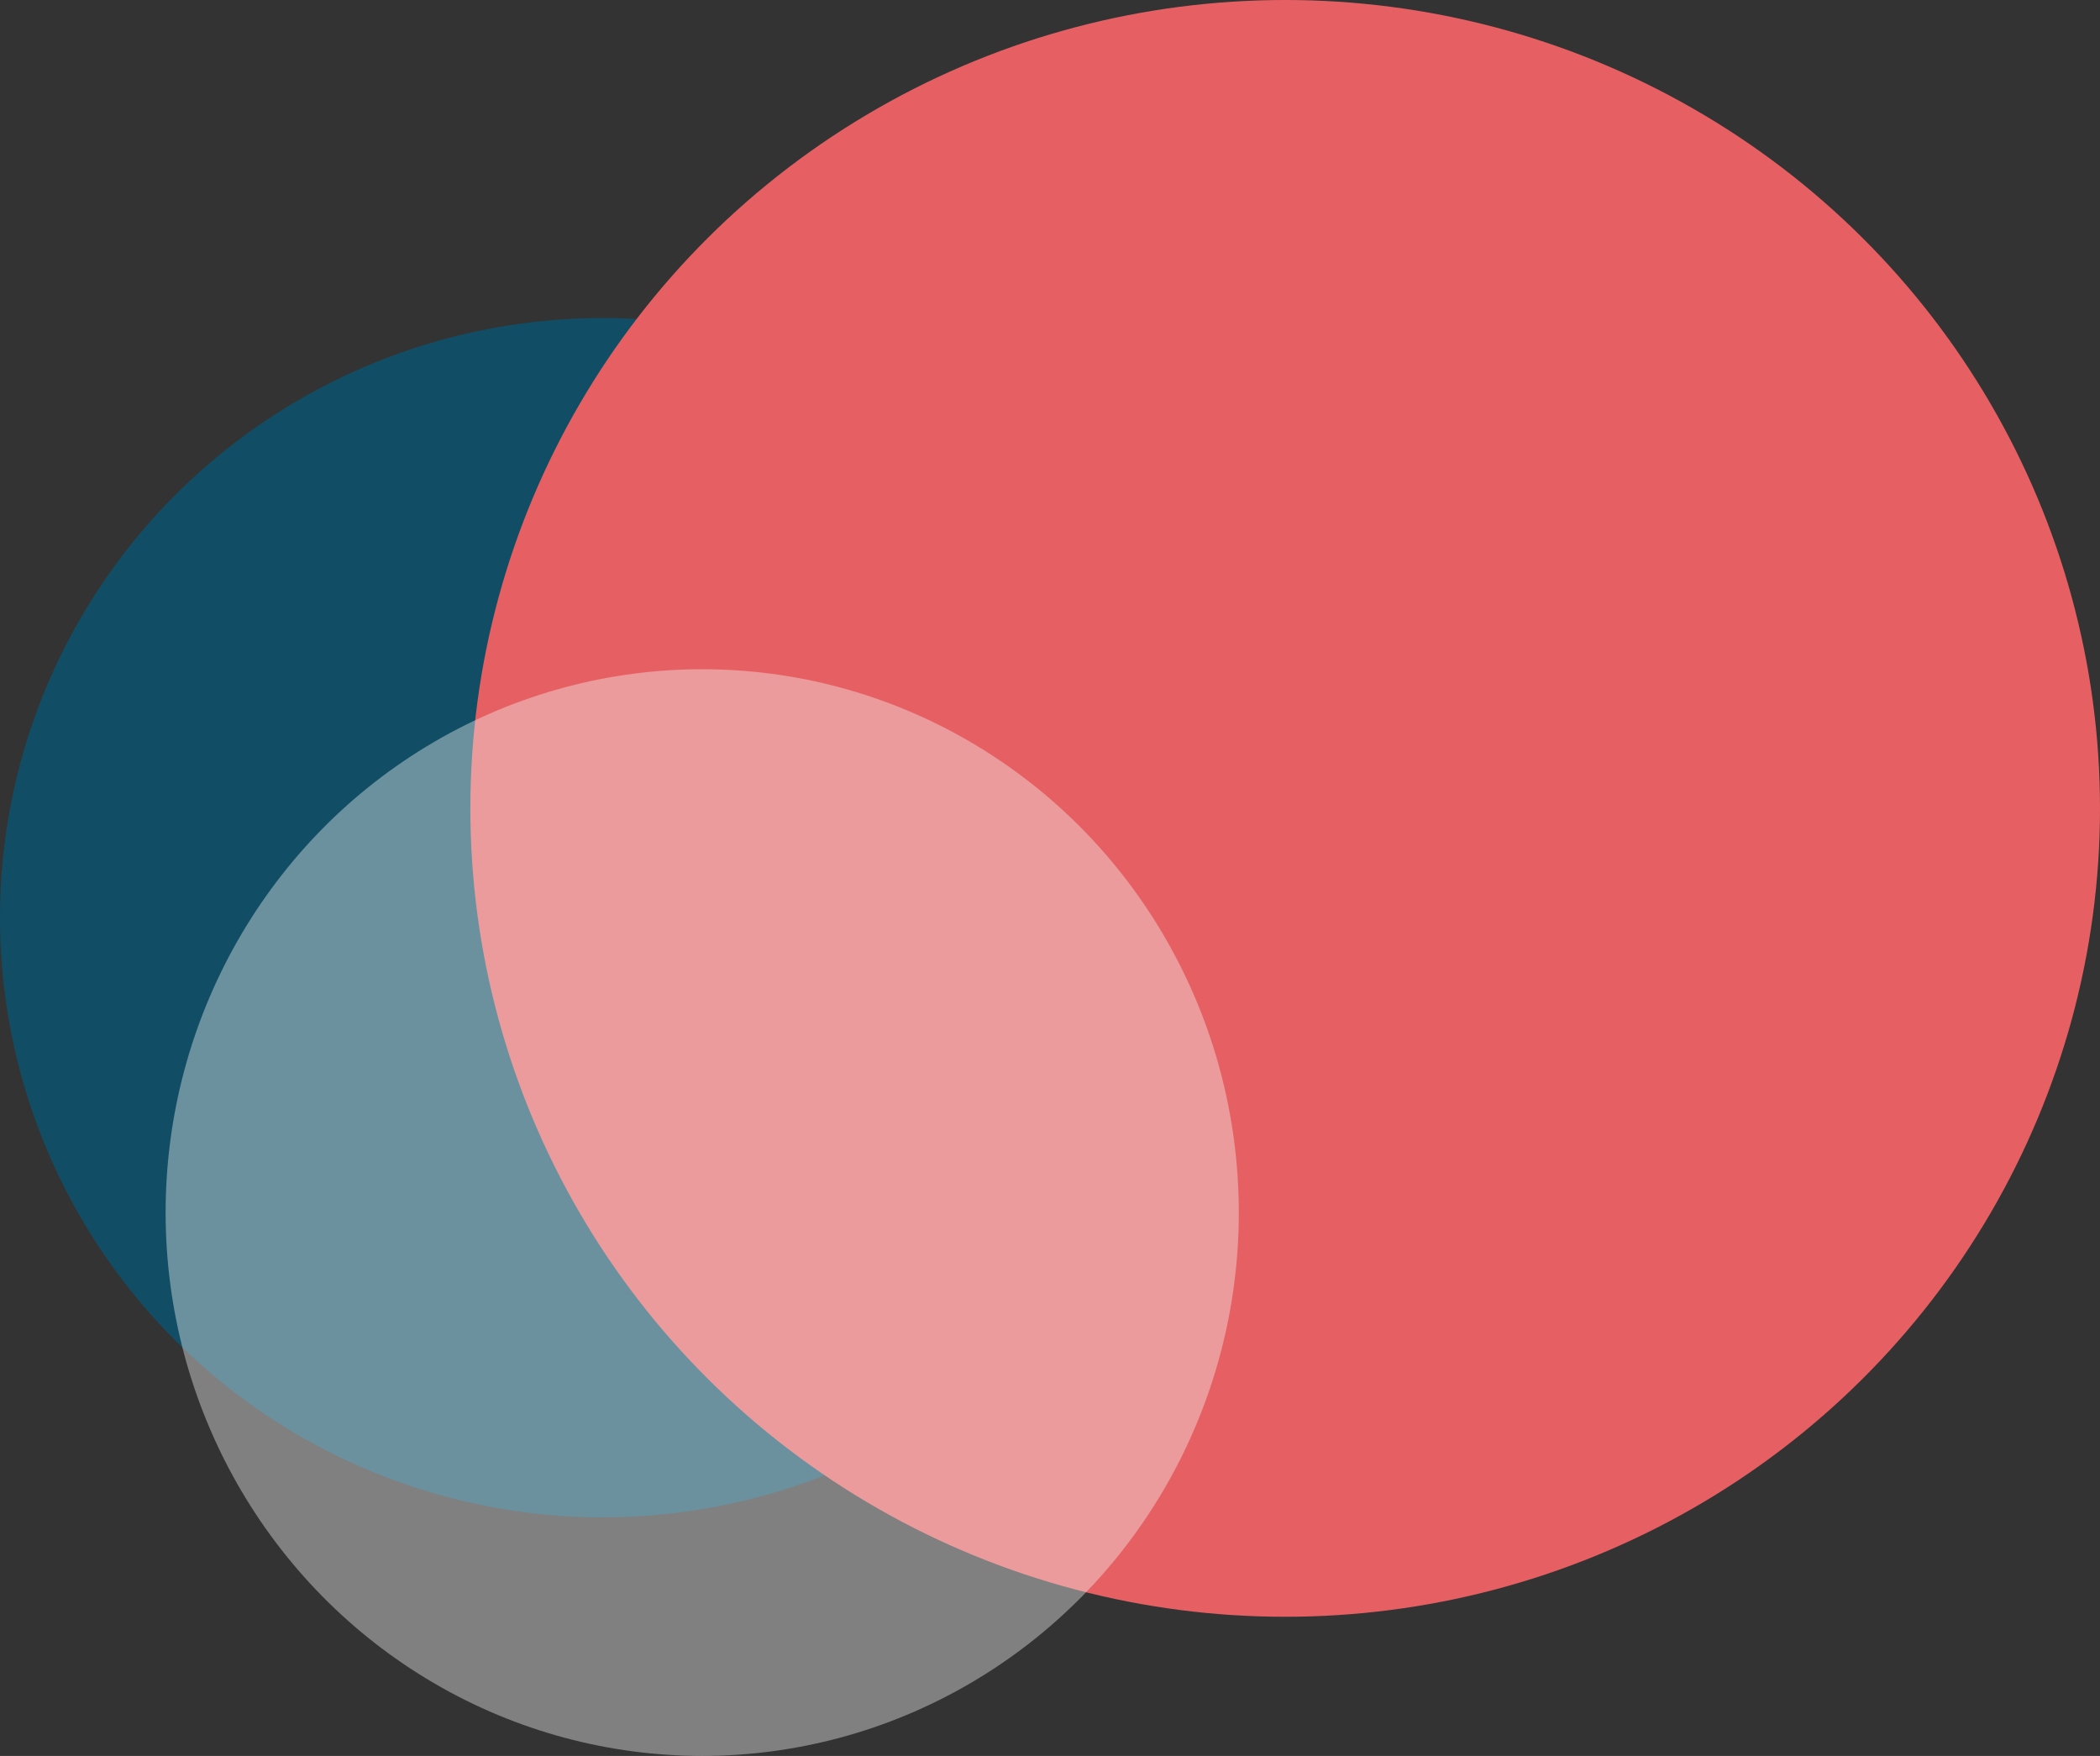
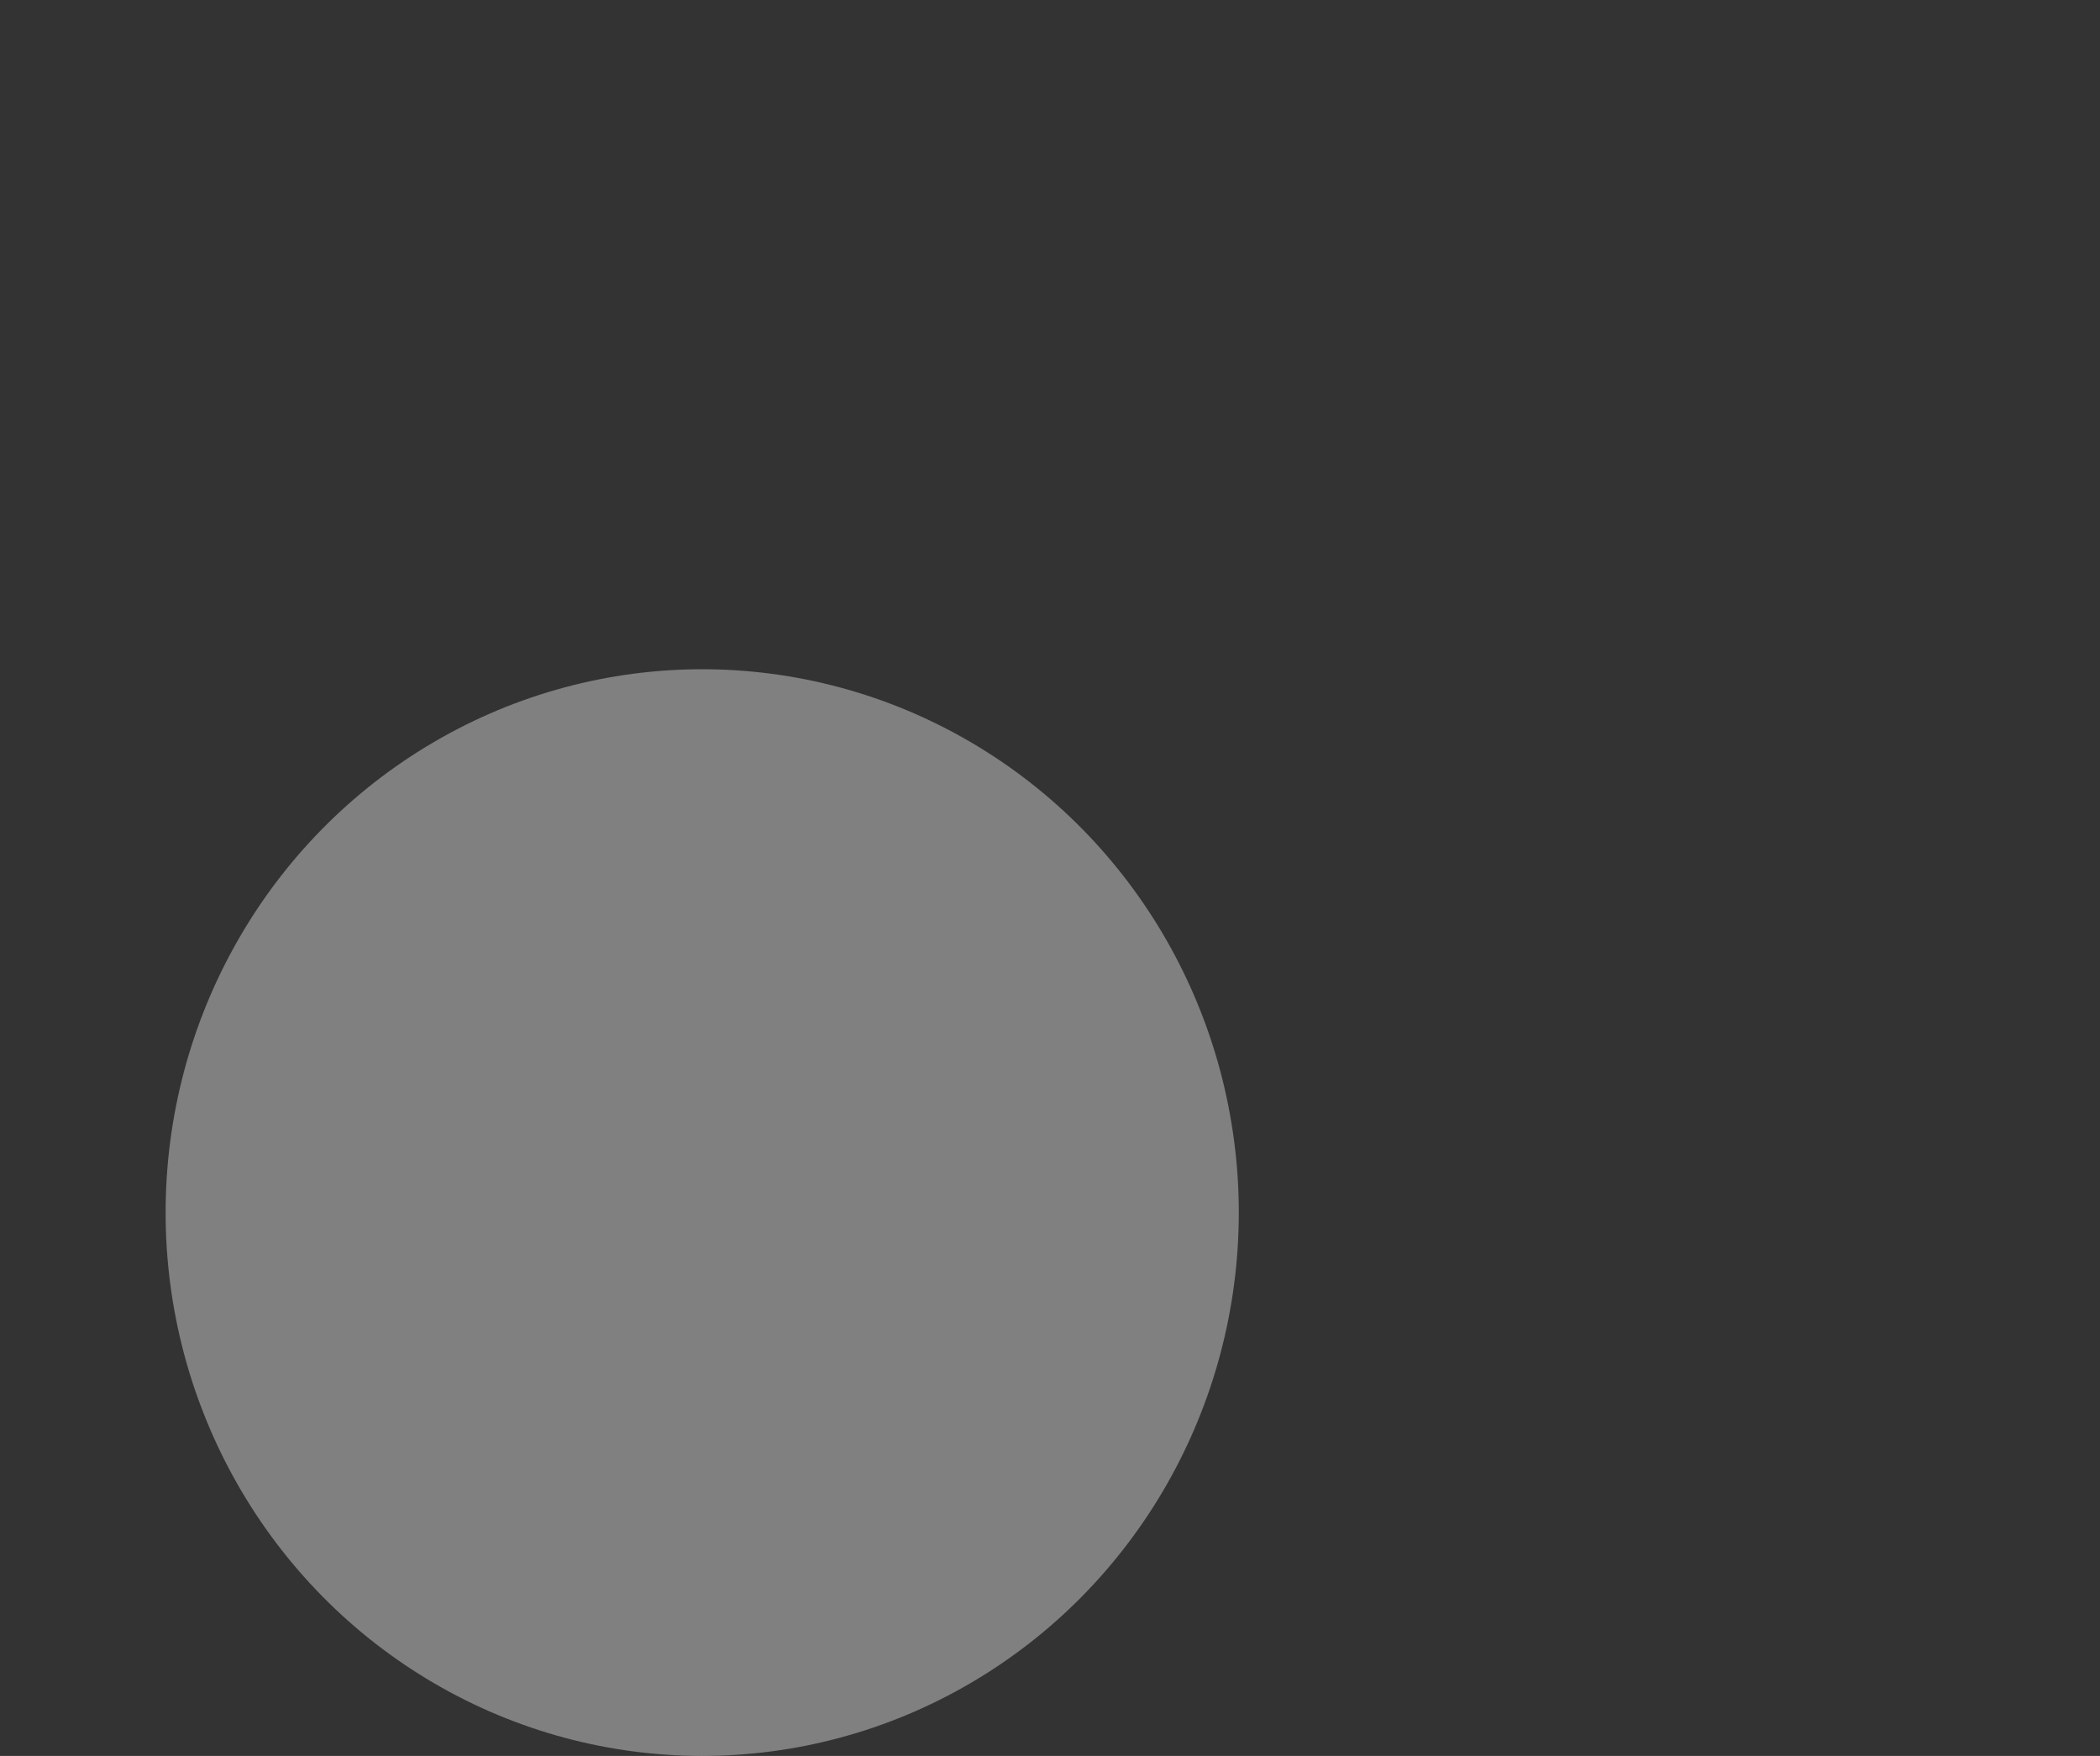
<svg xmlns="http://www.w3.org/2000/svg" width="317" height="265" viewBox="0 0 317 265" fill="none">
  <rect x="0" y="0" width="317" height="265" fill="#333333" stroke="none" />
-   <ellipse cx="91" cy="138.5" rx="91" ry="90.5" fill="#114E65" />
-   <ellipse cx="194" cy="122" rx="123" ry="122" fill="#E66063" />
  <ellipse cx="106" cy="183" rx="81" ry="82" fill="#F2F2F2" fill-opacity="0.4" />
</svg>